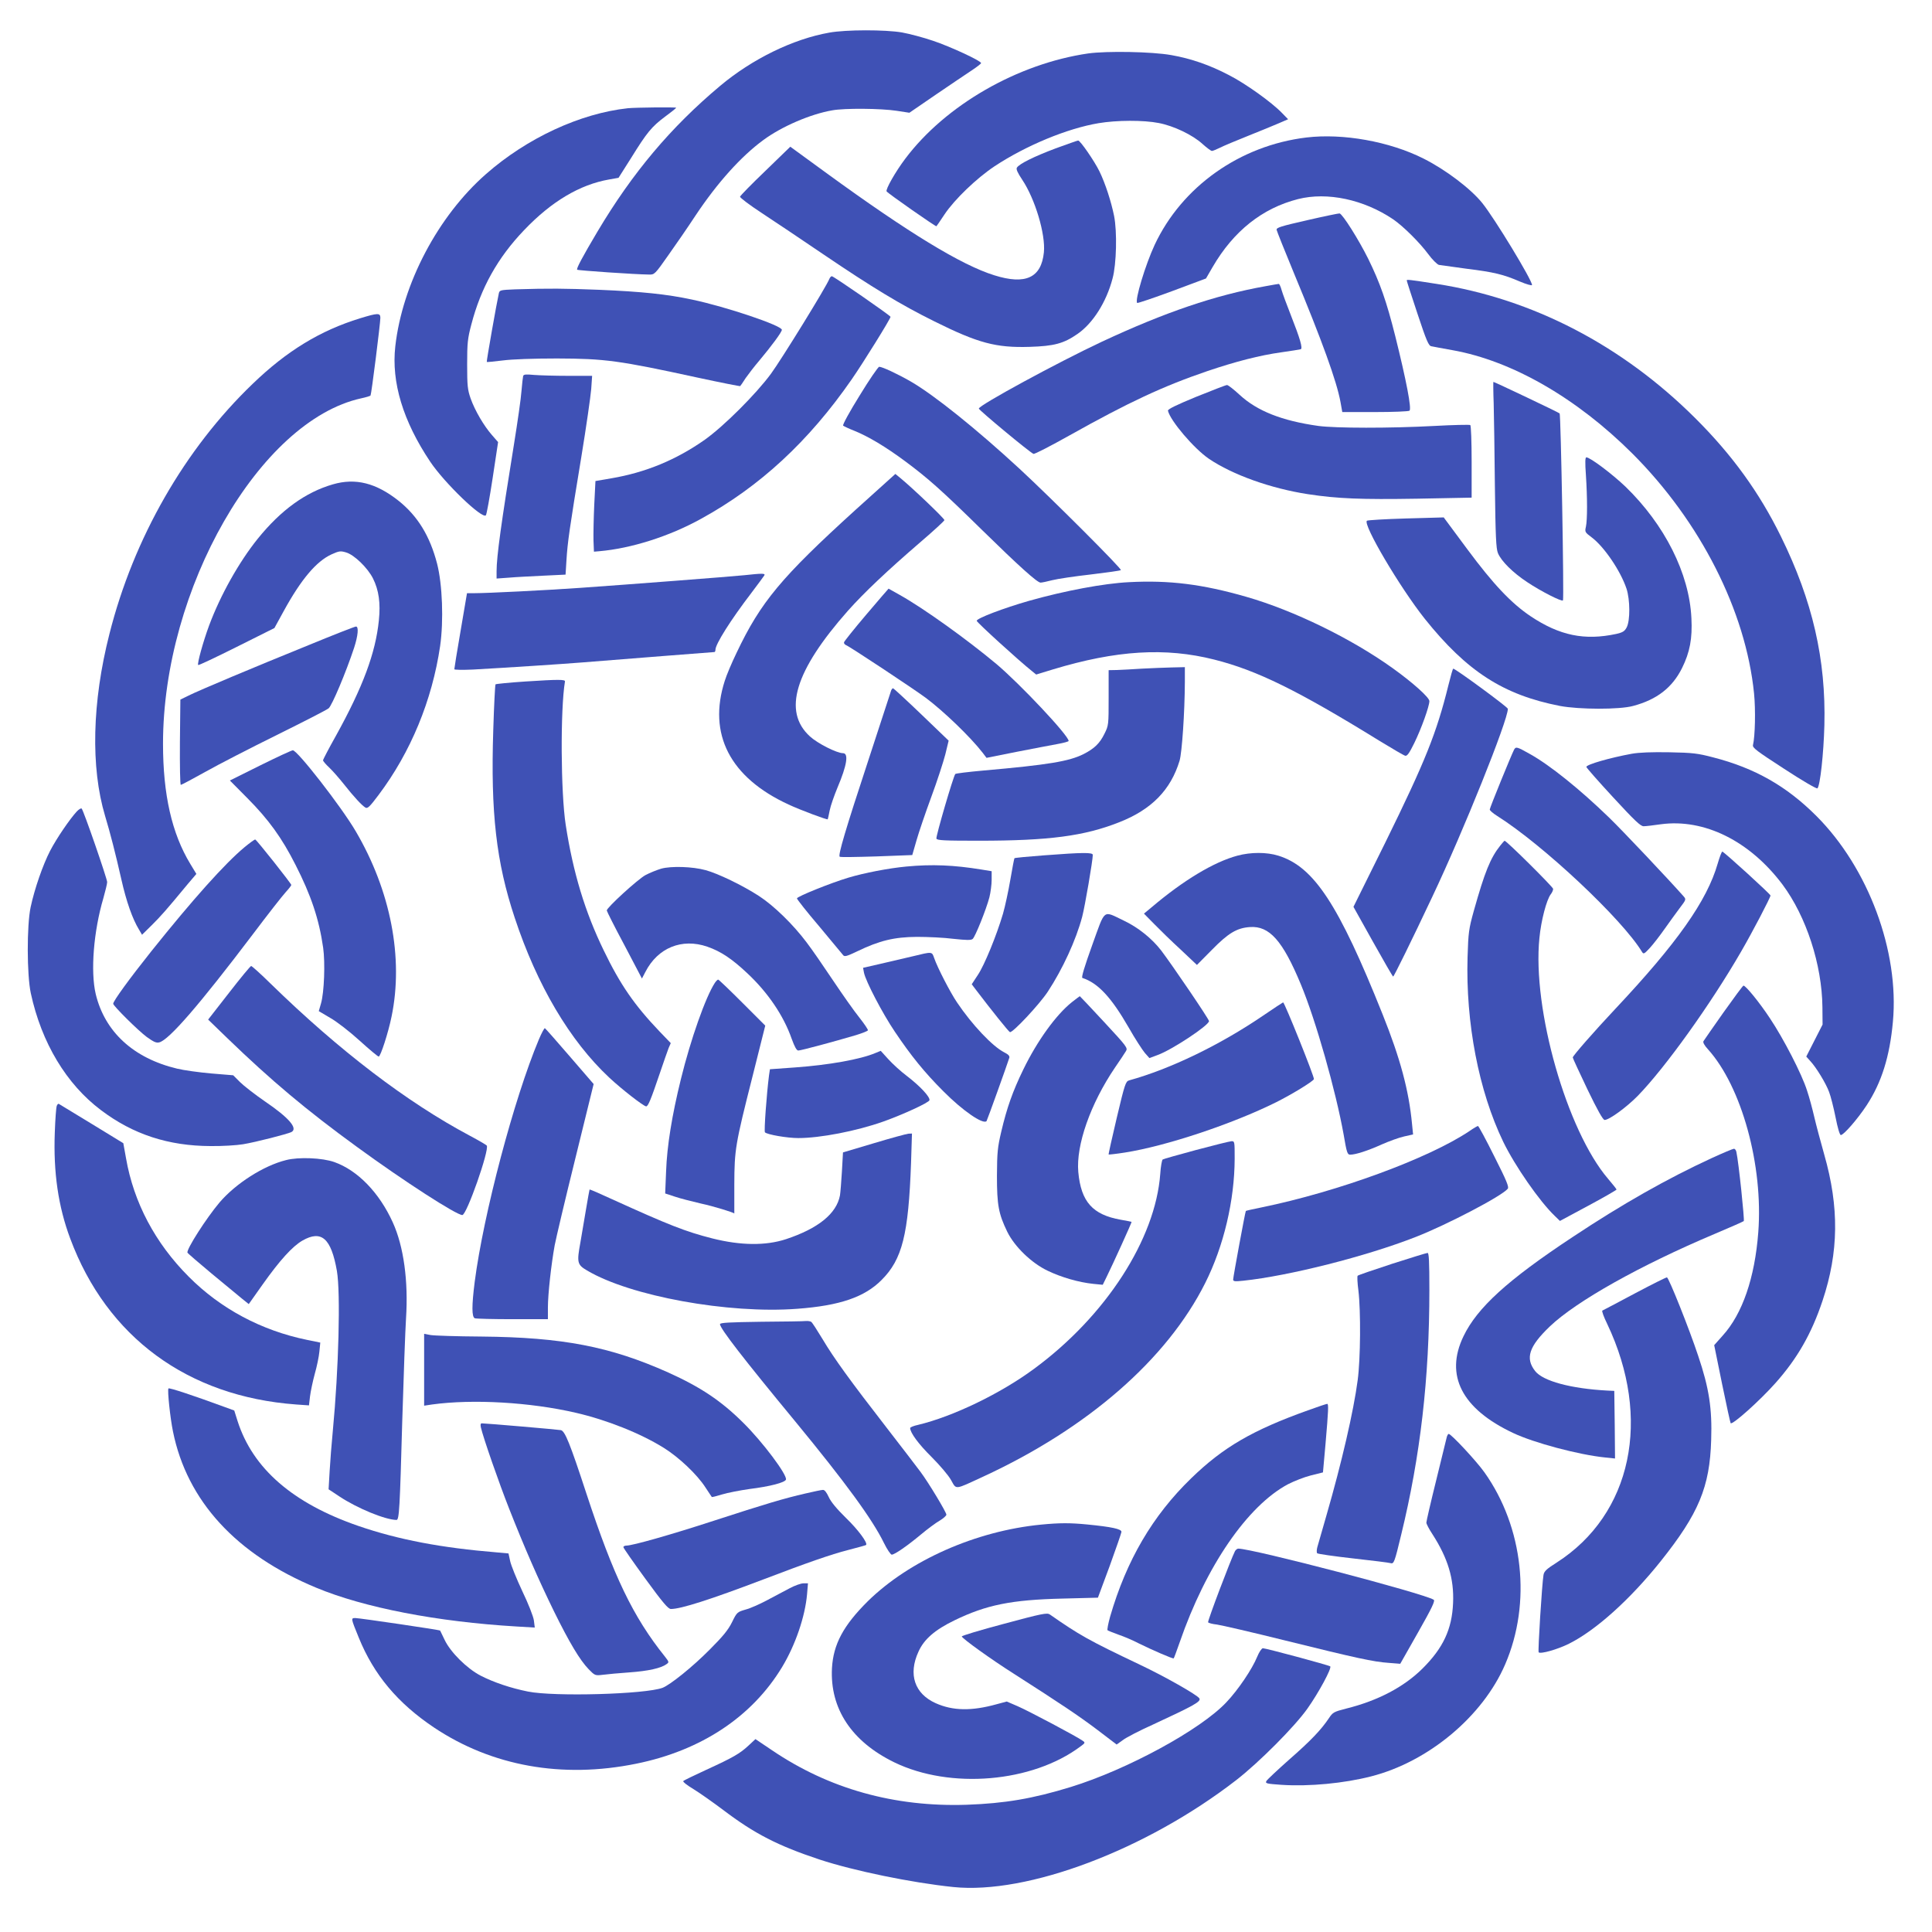
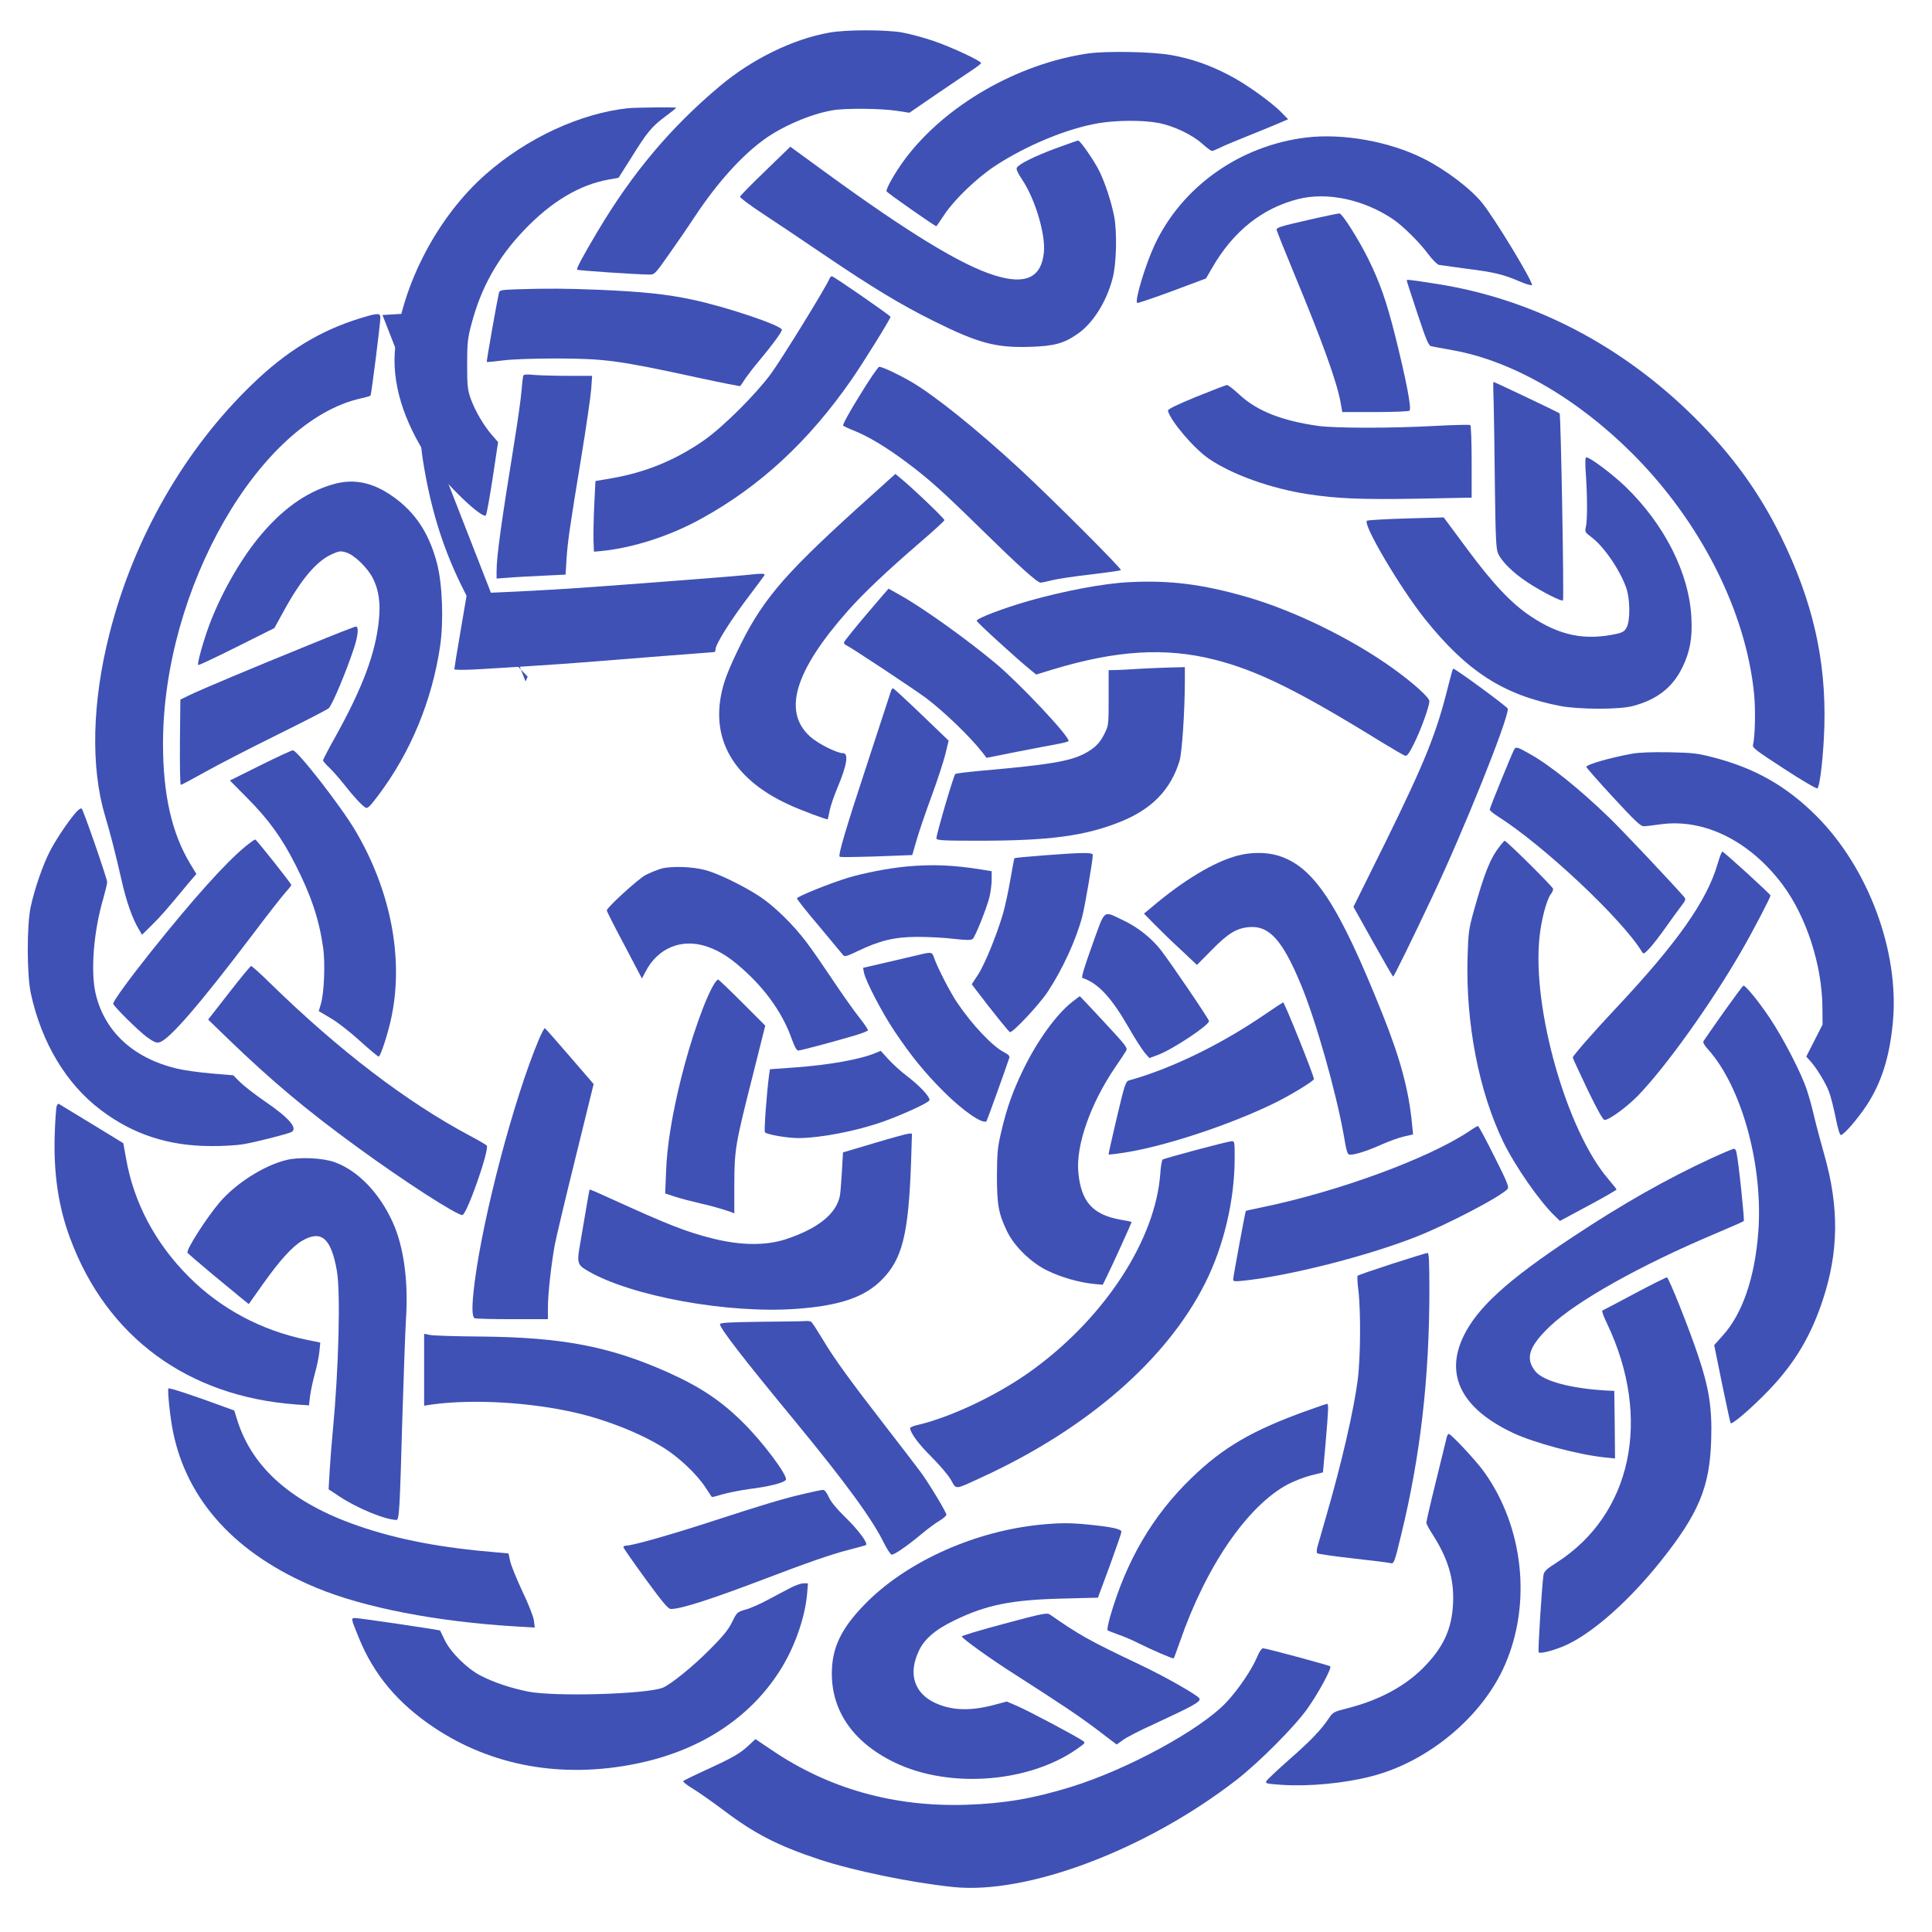
<svg xmlns="http://www.w3.org/2000/svg" version="1.0" width="1280pt" height="1280pt" viewBox="0 0 1280 1280" preserveAspectRatio="xMidYMid meet">
  <g transform="translate(0,1280) scale(0.1,-0.1)" fill="#3f51b5" stroke="none">
    <path d="M5495 12584 c-240 -42 -512 -175 -724 -353 -327 -274 -581 -576 -813 -966 -99 -167 -141 -245 -134 -252 5 -5 382 -31 477 -32 35 -1 39 3 126 127 50 70 131 188 181 264 145 218 302 392 449 500 122 90 312 172 457 197 81 15 322 13 426 -3 l85 -13 175 120 c96 65 203 138 237 160 35 23 63 45 63 49 0 15 -205 110 -319 148 -64 22 -156 46 -205 55 -111 19 -370 19 -481 -1z" />
    <path d="M7210 12446 c-468 -68 -945 -342 -1212 -697 -65 -86 -132 -204 -124 -217 8 -13 326 -235 330 -231 2 2 27 38 54 79 66 99 213 240 332 319 208 137 480 250 689 285 119 20 296 21 398 1 99 -19 223 -78 289 -138 29 -26 57 -47 63 -47 7 0 30 10 53 21 23 12 107 47 187 79 80 32 173 70 205 84 l60 26 -40 41 c-67 70 -241 195 -353 252 -126 66 -250 109 -381 132 -129 23 -425 28 -550 11z" />
    <path d="M4160 12083 c-315 -34 -668 -197 -940 -436 -319 -280 -554 -727 -601 -1141 -27 -238 51 -496 232 -766 94 -140 344 -381 368 -354 5 5 25 116 45 247 l36 238 -41 47 c-54 62 -112 161 -141 242 -20 58 -23 83 -23 225 0 142 3 172 28 266 63 242 174 441 349 624 181 190 369 302 564 336 l62 11 83 131 c106 171 136 207 225 274 41 30 74 57 74 59 0 5 -272 2 -320 -3z" />
    <path d="M8655 11889 c-440 -53 -824 -325 -1005 -711 -61 -131 -133 -368 -116 -385 3 -3 106 32 231 78 l225 84 44 76 c139 239 330 390 566 450 194 49 436 -3 630 -134 66 -45 175 -153 232 -230 27 -37 60 -69 71 -72 12 -2 93 -13 180 -25 186 -23 247 -38 356 -85 45 -19 81 -29 81 -23 0 33 -247 440 -329 542 -76 95 -242 221 -389 295 -226 114 -535 169 -777 140z" />
    <path d="M6994 11817 c-143 -54 -241 -102 -257 -128 -6 -10 5 -34 35 -79 86 -128 156 -363 144 -482 -17 -168 -121 -217 -328 -152 -219 68 -571 283 -1112 677 l-240 175 -165 -160 c-92 -88 -167 -165 -168 -171 -1 -7 64 -56 145 -109 81 -53 264 -176 407 -273 325 -220 511 -333 737 -445 288 -143 406 -175 630 -168 162 5 225 22 316 85 102 70 192 211 233 368 26 95 31 310 10 415 -19 94 -58 215 -97 295 -35 71 -128 205 -141 204 -5 0 -71 -24 -149 -52z" />
    <path d="M8660 11341 c-175 -40 -205 -49 -202 -64 2 -10 54 -140 116 -290 185 -445 282 -713 307 -850 l12 -67 216 0 c119 0 222 4 229 9 16 10 -21 201 -94 494 -58 231 -101 353 -179 512 -63 127 -170 297 -190 301 -5 1 -102 -19 -215 -45z" />
    <path d="M5495 10953 c-18 -49 -318 -535 -387 -629 -100 -136 -313 -348 -438 -437 -189 -133 -391 -217 -620 -256 l-105 -18 -8 -159 c-4 -87 -6 -193 -5 -234 l3 -75 35 3 c210 18 464 98 675 215 390 214 714 514 998 924 77 111 257 401 257 414 0 8 -377 269 -389 269 -5 0 -12 -8 -16 -17z" />
    <path d="M9320 10942 c0 -4 32 -103 71 -220 60 -181 74 -213 92 -216 12 -3 75 -14 140 -26 394 -70 823 -317 1192 -685 451 -451 751 -1043 806 -1589 11 -108 7 -284 -7 -342 -5 -18 25 -40 207 -158 116 -76 215 -134 220 -129 18 18 41 230 46 418 11 436 -78 824 -288 1251 -144 293 -324 541 -568 784 -485 483 -1077 790 -1712 889 -185 29 -199 30 -199 23z" />
-     <path d="M8385 10904 c-333 -59 -667 -173 -1085 -368 -294 -138 -815 -421 -815 -443 0 -10 337 -290 362 -300 7 -3 115 53 240 123 389 218 618 325 911 425 189 64 348 105 492 125 63 9 120 18 127 20 16 4 -3 69 -66 229 -26 66 -53 139 -60 163 -6 23 -15 42 -19 41 -4 0 -43 -7 -87 -15z" />
    <path d="M3413 10883 c-97 -4 -103 -5 -108 -26 -14 -61 -83 -452 -80 -455 1 -2 50 3 107 10 62 8 203 13 358 13 319 -1 409 -13 933 -127 153 -33 280 -58 281 -56 2 1 18 25 36 53 19 27 59 79 89 114 83 99 151 191 151 206 0 28 -367 152 -594 200 -168 36 -333 53 -616 65 -234 9 -327 10 -557 3z" />
    <path d="M2385 10691 c-263 -81 -484 -215 -711 -434 -450 -432 -789 -1023 -949 -1657 -115 -451 -125 -884 -29 -1205 35 -116 69 -249 108 -421 33 -147 74 -263 117 -333 l20 -34 65 64 c60 60 90 93 238 272 l57 67 -40 66 c-123 203 -181 460 -181 797 0 1026 640 2140 1313 2288 32 7 60 15 62 19 6 9 65 479 65 514 0 34 -17 33 -135 -3z" />
    <path d="M5695 10179 c-66 -106 -114 -194 -109 -199 5 -4 38 -20 74 -34 94 -38 209 -107 337 -202 152 -113 240 -191 508 -454 246 -241 367 -350 389 -350 8 0 43 7 77 16 35 9 150 26 256 38 106 13 196 25 199 29 8 8 -455 471 -671 671 -285 263 -566 489 -722 579 -87 50 -188 97 -208 97 -7 0 -66 -86 -130 -191z" />
    <path d="M3466 10309 c-2 -8 -7 -52 -11 -99 -3 -47 -26 -206 -50 -355 -84 -519 -115 -742 -115 -839 l0 -49 83 6 c45 4 148 9 228 13 l146 7 6 96 c7 116 20 209 98 681 33 201 62 404 66 453 l6 87 -159 0 c-87 0 -189 3 -226 6 -53 5 -68 4 -72 -7z" />
    <path d="M9896 10128 c2 -79 6 -326 8 -549 4 -331 8 -414 20 -443 22 -54 100 -131 196 -194 90 -60 226 -129 235 -120 8 8 -14 1231 -22 1239 -7 7 -432 209 -439 209 -1 0 -1 -64 2 -142z" />
    <path d="M7925 10171 c-131 -54 -189 -82 -187 -92 15 -66 173 -252 272 -319 157 -106 409 -196 655 -234 197 -30 353 -36 723 -30 l362 7 0 238 c0 131 -4 240 -9 243 -5 3 -112 1 -238 -6 -298 -16 -654 -15 -768 0 -242 34 -406 99 -522 206 -39 36 -77 66 -84 65 -8 0 -99 -36 -204 -78z" />
    <path d="M10507 9653 c10 -150 10 -298 0 -343 -8 -34 -6 -37 38 -70 83 -62 192 -223 231 -340 24 -73 25 -212 1 -257 -14 -26 -26 -33 -69 -43 -210 -45 -375 -11 -567 117 -128 86 -246 210 -421 446 l-155 209 -250 -7 c-137 -4 -254 -11 -259 -15 -27 -26 218 -441 383 -649 279 -349 521 -505 896 -578 127 -24 395 -25 485 0 158 42 260 122 324 251 52 105 69 196 62 331 -14 296 -177 619 -437 871 -88 84 -234 194 -259 194 -8 0 -9 -33 -3 -117z" />
    <path d="M5668 9422 c-492 -447 -628 -610 -788 -947 -32 -66 -67 -149 -78 -185 -114 -353 34 -641 422 -820 79 -37 257 -103 260 -98 1 2 7 28 13 59 6 31 30 99 52 152 62 146 75 227 36 227 -41 0 -169 65 -219 111 -182 166 -100 435 252 833 107 120 259 264 482 456 85 73 156 138 157 144 1 10 -206 208 -292 279 l-33 27 -264 -238z" />
    <path d="M2205 9591 c-180 -52 -344 -170 -498 -361 -123 -153 -246 -371 -322 -575 -39 -106 -80 -253 -72 -261 3 -3 117 51 255 120 l250 125 62 113 c115 210 216 329 316 375 51 23 60 24 97 13 54 -16 142 -101 178 -172 39 -78 51 -164 39 -279 -22 -216 -106 -441 -284 -763 -48 -85 -86 -159 -86 -163 0 -5 18 -27 41 -48 23 -22 66 -71 97 -110 66 -84 121 -143 144 -156 14 -7 29 8 86 84 213 283 355 627 408 987 24 168 15 408 -20 545 -48 185 -129 316 -255 417 -149 118 -285 153 -436 109z" />
    <path d="M4930 8989 c-87 -9 -775 -62 -1090 -84 -229 -16 -612 -35 -696 -35 l-50 0 -42 -247 c-24 -137 -42 -252 -42 -257 0 -4 55 -5 123 -2 217 12 599 37 722 47 263 21 870 69 878 69 4 0 7 7 7 15 0 37 99 195 239 378 42 56 81 108 85 115 8 14 -14 14 -134 1z" />
    <path d="M7480 8943 c-166 -8 -426 -57 -660 -123 -172 -49 -350 -117 -349 -133 0 -10 280 -265 367 -334 l27 -22 111 34 c420 127 745 147 1069 65 282 -71 553 -204 1094 -538 85 -52 162 -97 171 -99 13 -3 27 17 60 84 47 96 100 244 100 278 0 24 -109 122 -243 218 -273 196 -656 383 -970 473 -292 84 -511 111 -777 97z" />
    <path d="M5740 8729 c-80 -94 -146 -177 -148 -184 -2 -7 4 -15 13 -19 24 -9 444 -287 528 -349 119 -89 297 -260 378 -365 l25 -33 200 40 c109 21 232 45 272 52 39 7 72 16 72 20 0 36 -323 379 -480 511 -194 162 -478 366 -638 456 -41 23 -75 42 -75 42 -1 0 -67 -77 -147 -171z" />
    <path d="M2045 8526 c-370 -150 -722 -298 -795 -334 l-55 -27 -3 -282 c-1 -156 1 -283 6 -283 4 0 78 39 162 86 85 48 299 158 475 245 176 87 330 166 342 176 22 17 115 238 169 401 26 80 32 142 12 141 -7 0 -148 -55 -313 -123z" />
    <path d="M7565 8370 c-60 -4 -135 -8 -165 -9 l-55 -1 0 -182 c0 -180 0 -184 -28 -240 -31 -63 -66 -97 -138 -134 -96 -48 -232 -71 -664 -109 -99 -9 -183 -19 -186 -23 -13 -15 -130 -415 -125 -428 4 -12 55 -14 283 -14 462 0 697 31 927 122 215 84 342 214 401 408 16 55 34 317 35 523 l0 97 -87 -2 c-49 -1 -137 -5 -198 -8z" />
    <path d="M9596 8260 c-78 -316 -153 -503 -418 -1042 l-211 -426 129 -231 c71 -127 131 -231 134 -231 5 0 119 231 260 530 207 437 500 1167 500 1244 0 11 -347 266 -362 266 -3 0 -17 -49 -32 -110z" />
-     <path d="M3482 8285 c-107 -7 -196 -16 -199 -19 -3 -3 -10 -139 -15 -303 -18 -548 20 -876 142 -1243 148 -448 366 -816 626 -1059 82 -77 229 -191 245 -191 13 0 32 47 89 215 26 77 53 154 60 172 l14 32 -75 78 c-166 174 -260 310 -369 536 -124 255 -203 515 -252 832 -33 214 -36 764 -5 950 3 14 -43 14 -261 0z" />
+     <path d="M3482 8285 l14 32 -75 78 c-166 174 -260 310 -369 536 -124 255 -203 515 -252 832 -33 214 -36 764 -5 950 3 14 -43 14 -261 0z" />
    <path d="M5905 8228 c-2 -7 -71 -218 -153 -468 -151 -458 -200 -625 -189 -636 3 -4 113 -2 243 2 l238 9 28 97 c15 53 59 182 98 288 39 105 80 232 93 282 l22 91 -180 173 c-99 95 -184 173 -188 174 -4 0 -9 -6 -12 -12z" />
    <path d="M10031 7833 c-19 -37 -161 -385 -161 -396 0 -7 21 -25 48 -42 306 -193 830 -685 961 -902 10 -16 15 -13 52 27 23 25 66 81 97 125 31 44 76 106 100 138 44 58 44 58 25 80 -102 115 -404 435 -494 522 -192 186 -391 346 -522 419 -87 49 -94 51 -106 29z" />
    <path d="M1724 7729 l-201 -100 116 -117 c140 -141 228 -262 319 -442 103 -202 156 -360 183 -549 14 -100 7 -294 -14 -368 l-15 -52 76 -45 c43 -24 129 -91 194 -150 64 -58 121 -106 127 -106 12 0 63 156 85 264 81 389 -6 836 -238 1230 -95 162 -387 537 -416 535 -8 0 -105 -45 -216 -100z" />
    <path d="M10810 7806 c-142 -26 -300 -71 -300 -87 0 -5 80 -96 177 -201 144 -156 183 -193 203 -192 14 0 65 6 113 13 289 39 590 -111 807 -400 157 -211 261 -530 264 -811 l1 -116 -54 -106 -54 -106 25 -28 c40 -42 105 -149 126 -206 11 -28 30 -104 43 -168 14 -72 28 -118 35 -118 19 0 111 106 171 197 99 151 153 323 174 554 43 466 -163 1019 -507 1363 -197 197 -407 317 -683 388 -103 27 -135 31 -291 34 -117 2 -200 -1 -250 -10z" />
    <path d="M508 7423 c-46 -50 -133 -177 -176 -260 -48 -93 -103 -251 -129 -373 -26 -122 -25 -449 1 -570 71 -329 236 -603 465 -775 213 -161 447 -237 726 -238 77 -1 174 5 215 12 85 14 295 68 321 81 44 24 -16 94 -173 201 -67 46 -143 105 -168 130 l-45 45 -145 12 c-80 7 -182 21 -227 32 -289 69 -479 244 -539 495 -35 150 -14 415 51 635 13 47 25 94 25 106 0 22 -156 474 -169 487 -4 4 -19 -5 -33 -20z" />
    <path d="M1620 7187 c-129 -107 -343 -346 -618 -690 -145 -182 -252 -329 -252 -347 0 -14 163 -176 222 -220 46 -33 63 -41 83 -36 65 16 267 250 620 716 97 129 195 254 216 277 22 24 39 46 39 50 -1 10 -228 297 -239 301 -4 1 -36 -22 -71 -51z" />
    <path d="M9939 7197 c-65 -82 -102 -173 -175 -433 -33 -119 -36 -142 -41 -305 -13 -435 74 -887 236 -1223 77 -159 241 -396 343 -493 l33 -32 188 101 c103 55 187 104 187 107 0 3 -25 35 -56 71 -273 319 -503 1124 -455 1595 11 116 47 253 75 290 9 11 16 27 16 36 0 12 -309 319 -322 319 -1 0 -15 -15 -29 -33z" />
    <path d="M11380 7078 c-71 -247 -271 -529 -679 -963 -139 -148 -281 -310 -281 -321 0 -5 44 -100 97 -211 66 -137 103 -203 114 -203 30 0 144 83 219 159 183 188 484 608 685 956 75 129 195 359 195 372 0 9 -302 284 -319 291 -4 1 -18 -35 -31 -80z" />
    <path d="M6915 7133 c-104 -8 -192 -16 -194 -19 -2 -2 -14 -65 -27 -141 -13 -76 -35 -178 -49 -227 -43 -145 -123 -341 -167 -406 l-40 -61 28 -37 c98 -129 217 -278 225 -280 17 -7 195 183 251 268 98 149 187 342 228 497 18 69 70 372 70 409 0 17 -62 17 -325 -3z" />
    <path d="M8198 7131 c-156 -42 -357 -163 -566 -340 l-53 -44 68 -69 c37 -38 116 -115 176 -170 l107 -101 99 100 c109 111 165 145 252 151 129 9 217 -89 338 -381 99 -238 231 -705 283 -994 20 -119 25 -133 43 -133 37 0 119 27 210 68 50 22 116 46 149 53 l58 13 -7 70 c-21 222 -78 434 -195 726 -292 730 -455 978 -691 1051 -77 24 -182 24 -271 0z" />
    <path d="M6005 7059 c-117 -11 -279 -42 -385 -74 -117 -35 -340 -125 -340 -137 0 -6 66 -90 148 -186 81 -97 152 -182 158 -190 9 -12 24 -8 95 26 145 70 243 94 394 95 72 0 181 -5 242 -13 85 -9 116 -10 127 -1 17 14 90 196 111 276 8 32 15 85 15 116 l0 57 -67 11 c-184 30 -328 36 -498 20z" />
    <path d="M4381 7045 c-30 -9 -77 -28 -105 -43 -50 -27 -256 -215 -256 -234 0 -5 52 -109 117 -230 l116 -221 23 44 c82 160 242 225 410 167 90 -31 164 -81 265 -176 137 -128 241 -282 294 -434 20 -55 33 -78 44 -78 17 0 237 59 382 102 42 13 78 27 79 32 2 5 -24 43 -57 85 -34 42 -112 153 -175 247 -62 93 -140 206 -173 249 -89 119 -218 245 -317 309 -106 69 -271 149 -353 171 -87 24 -228 28 -294 10z" />
    <path d="M7236 6538 c-50 -139 -73 -214 -65 -217 104 -34 192 -129 307 -329 42 -74 91 -149 107 -168 l30 -34 54 20 c95 34 341 197 341 225 0 13 -242 369 -317 468 -62 80 -153 153 -248 198 -141 67 -120 83 -209 -163z" />
    <path d="M6050 6465 c-52 -12 -148 -35 -214 -50 l-118 -27 6 -32 c11 -56 123 -271 205 -392 107 -159 195 -268 321 -394 128 -129 262 -221 286 -198 4 5 136 372 151 420 3 12 -6 22 -34 36 -78 40 -213 183 -312 330 -45 66 -130 231 -152 295 -15 43 -12 43 -139 12z" />
    <path d="M1517 6222 l-138 -177 128 -124 c290 -280 523 -476 860 -721 311 -227 657 -450 696 -450 29 0 180 431 162 460 -3 5 -53 34 -113 66 -417 222 -865 564 -1318 1006 -66 65 -125 118 -130 118 -5 0 -71 -80 -147 -178z" />
    <path d="M4736 6288 c-61 -93 -160 -373 -225 -638 -59 -239 -92 -442 -98 -611 l-6 -146 64 -21 c35 -12 114 -32 174 -46 80 -17 220 -60 220 -66 0 0 0 87 0 193 1 232 6 263 121 717 l84 335 -152 152 c-84 84 -156 153 -160 153 -4 0 -14 -10 -22 -22z" />
    <path d="M11419 6093 c-69 -98 -129 -184 -133 -191 -5 -8 6 -28 29 -53 224 -248 368 -771 334 -1214 -23 -301 -105 -540 -236 -684 l-56 -63 52 -256 c29 -142 55 -259 57 -261 12 -13 193 149 297 266 145 163 239 327 312 546 107 321 111 618 11 968 -24 85 -54 197 -66 249 -12 52 -33 131 -48 175 -34 108 -155 343 -246 479 -70 106 -160 216 -175 216 -4 0 -63 -80 -132 -177z" />
    <path d="M7101 6160 c-104 -83 -228 -254 -321 -445 -71 -146 -109 -254 -146 -411 -25 -106 -28 -138 -29 -294 0 -195 11 -252 68 -370 49 -100 161 -208 268 -259 92 -44 206 -77 303 -87 l62 -6 26 53 c40 81 168 362 165 364 -1 1 -33 7 -72 14 -186 33 -263 119 -281 316 -16 178 81 453 243 692 32 46 64 95 72 108 14 22 9 29 -144 194 -87 94 -160 171 -161 171 -1 0 -25 -18 -53 -40z" />
    <path d="M8368 6071 c-285 -194 -613 -353 -888 -429 -22 -7 -28 -23 -81 -247 -31 -132 -56 -242 -54 -244 2 -1 50 4 107 13 275 43 714 190 1002 333 104 52 240 135 251 153 6 10 -195 510 -204 509 -3 -1 -63 -40 -133 -88z" />
    <path d="M3570 5913 c-164 -390 -367 -1157 -425 -1606 -20 -158 -20 -233 1 -241 9 -3 121 -6 250 -6 l234 0 0 78 c0 87 22 285 45 412 9 47 70 306 137 576 l121 492 -158 183 c-87 101 -161 185 -165 187 -4 1 -22 -32 -40 -75z" />
    <path d="M5801 5824 c-101 -43 -311 -80 -533 -96 l-167 -12 -6 -40 c-16 -125 -34 -371 -27 -378 15 -15 147 -38 221 -38 144 0 384 46 562 109 132 47 304 126 307 142 4 22 -62 93 -148 159 -43 32 -99 84 -126 114 l-49 54 -34 -14z" />
    <path d="M376 5473 c-4 -9 -10 -89 -13 -177 -10 -263 23 -490 102 -701 243 -654 779 -1047 1496 -1100 l86 -6 7 60 c4 32 18 99 31 147 14 49 28 116 31 149 l6 60 -88 18 c-302 62 -572 206 -783 418 -223 223 -365 492 -416 785 l-18 100 -211 129 c-116 71 -214 130 -217 132 -4 1 -10 -5 -13 -14z" />
    <path d="M9735 5306 c-271 -181 -868 -401 -1380 -506 -54 -11 -100 -21 -101 -23 -4 -4 -84 -437 -84 -454 0 -13 11 -14 68 -8 302 32 813 161 1142 290 205 80 569 270 609 319 10 11 -7 53 -89 215 -55 111 -104 201 -108 201 -4 0 -30 -15 -57 -34z" />
    <path d="M5790 5226 l-205 -61 -7 -125 c-4 -69 -10 -141 -13 -160 -23 -121 -144 -219 -358 -290 -135 -44 -300 -42 -487 5 -178 45 -291 90 -663 259 -82 38 -149 67 -151 65 -1 -2 -12 -62 -24 -134 -12 -71 -29 -170 -37 -218 -24 -131 -21 -146 44 -184 285 -170 937 -289 1394 -254 281 21 445 77 558 191 137 137 178 301 195 778 l6 192 -23 -1 c-13 -1 -116 -29 -229 -63z" />
    <path d="M7924 5181 c-115 -31 -215 -59 -221 -63 -5 -4 -13 -47 -16 -95 -32 -433 -361 -942 -835 -1291 -223 -165 -539 -317 -769 -372 -29 -6 -53 -16 -53 -21 0 -31 56 -107 142 -192 54 -54 113 -123 129 -153 37 -65 20 -66 213 23 693 320 1218 778 1471 1283 123 245 194 547 195 823 0 115 0 117 -22 116 -13 -1 -118 -27 -234 -58z" />
    <path d="M11340 5127 c-297 -137 -593 -305 -920 -522 -433 -286 -633 -469 -724 -658 -125 -259 -11 -481 329 -641 137 -65 433 -144 608 -162 l67 -7 -2 224 -3 224 -45 2 c-243 13 -427 63 -479 129 -67 85 -42 163 97 296 175 167 597 404 1092 613 102 43 188 81 193 85 6 5 -34 391 -49 458 -2 12 -10 22 -17 21 -6 0 -73 -28 -147 -62z" />
    <path d="M1895 5114 c-149 -37 -333 -155 -440 -280 -88 -104 -221 -312 -213 -333 2 -5 73 -66 158 -137 85 -70 176 -145 201 -166 l47 -38 92 130 c114 161 198 253 264 291 126 72 190 15 228 -201 25 -146 12 -651 -27 -1060 -8 -80 -17 -199 -21 -266 l-7 -121 71 -47 c119 -79 304 -155 379 -156 18 0 22 77 38 655 9 297 20 603 25 680 16 246 -15 477 -88 637 -89 196 -232 344 -387 399 -79 28 -236 35 -320 13z" />
    <path d="M9223 4427 c-122 -40 -225 -75 -228 -79 -4 -3 -2 -48 5 -100 16 -135 14 -450 -5 -592 -27 -205 -106 -547 -207 -896 -27 -96 -55 -190 -60 -209 -5 -18 -6 -37 -1 -42 4 -4 112 -20 238 -34 127 -14 238 -28 247 -31 23 -7 27 4 71 187 127 520 187 1037 187 1622 0 191 -3 247 -12 246 -7 0 -113 -33 -235 -72z" />
    <path d="M10830 4230 c-113 -60 -209 -111 -214 -113 -5 -2 9 -41 32 -88 298 -627 163 -1262 -334 -1581 -68 -43 -84 -58 -88 -83 -10 -60 -38 -506 -32 -512 12 -13 125 19 201 57 178 89 405 293 608 547 251 315 325 491 334 803 7 208 -14 344 -86 557 -60 181 -194 516 -207 520 -5 1 -101 -47 -214 -107z" />
    <path d="M5043 4043 c-209 -3 -273 -6 -273 -16 1 -29 154 -227 500 -646 329 -400 509 -645 586 -803 21 -43 45 -78 52 -78 19 0 104 59 194 134 43 36 98 77 123 91 25 15 45 33 45 40 0 16 -118 212 -171 283 -23 31 -124 163 -224 292 -242 312 -350 461 -426 589 -35 58 -68 109 -74 113 -5 4 -21 7 -35 6 -14 -2 -148 -4 -297 -5z" />
    <path d="M2810 3725 l0 -238 53 8 c270 37 650 15 952 -55 204 -47 428 -136 582 -232 100 -62 222 -177 277 -263 22 -33 40 -61 42 -63 1 -2 32 6 68 17 36 11 118 27 182 36 137 17 234 43 241 62 11 29 -154 250 -284 378 -145 144 -281 235 -496 332 -385 172 -700 233 -1237 238 -162 1 -314 6 -337 10 l-43 8 0 -238z" />
    <path d="M1116 3601 c-8 -12 12 -198 30 -285 93 -460 419 -815 949 -1035 317 -132 801 -226 1329 -257 l119 -7 -6 48 c-4 27 -37 111 -77 194 -38 81 -74 170 -80 198 l-11 51 -77 7 c-367 30 -652 84 -917 175 -435 150 -700 380 -801 695 l-22 70 -63 23 c-207 76 -369 130 -373 123z" />
    <path d="M8665 3456 c-366 -131 -561 -244 -773 -450 -256 -248 -429 -544 -537 -916 -13 -47 -21 -88 -17 -91 4 -3 36 -16 72 -29 36 -12 97 -38 135 -58 87 -43 227 -104 231 -99 2 1 20 50 40 107 174 504 449 904 718 1047 39 20 107 47 151 58 l80 20 17 190 c19 220 21 265 11 264 -5 0 -62 -19 -128 -43z" />
-     <path d="M3186 3343 c17 -73 120 -368 187 -538 104 -264 194 -469 297 -680 103 -209 172 -324 230 -384 41 -42 43 -43 93 -37 29 4 108 11 177 16 126 9 209 28 245 54 19 13 18 15 -10 51 -211 263 -340 532 -520 1080 -109 333 -142 414 -169 420 -20 4 -497 45 -524 45 -8 0 -10 -9 -6 -27z" />
    <path d="M9585 3278 c-3 -13 -35 -142 -70 -286 -36 -145 -65 -271 -65 -280 0 -8 18 -43 40 -76 103 -160 144 -296 137 -456 -7 -174 -66 -299 -203 -435 -123 -122 -296 -213 -506 -265 -82 -21 -88 -25 -114 -64 -51 -76 -118 -147 -262 -273 -79 -70 -147 -134 -152 -143 -8 -16 1 -18 101 -25 184 -12 413 10 593 56 380 97 740 398 888 742 176 407 121 909 -137 1272 -53 75 -221 255 -237 255 -4 0 -10 -10 -13 -22z" />
    <path d="M5335 2905 c-139 -32 -264 -69 -605 -180 -282 -92 -539 -165 -580 -165 -11 0 -20 -5 -20 -10 0 -6 66 -100 146 -210 116 -159 151 -200 169 -200 66 0 260 62 610 195 291 111 451 167 565 196 62 16 116 31 118 33 13 13 -54 103 -134 180 -62 61 -100 107 -114 139 -14 30 -27 47 -38 46 -9 0 -62 -11 -117 -24z" />
    <path d="M6897 2699 c-432 -42 -872 -237 -1148 -508 -161 -160 -228 -284 -237 -443 -14 -268 130 -486 413 -624 371 -180 914 -134 1233 105 32 23 33 26 15 38 -33 25 -357 197 -431 229 l-72 31 -67 -18 c-166 -46 -290 -44 -404 7 -140 63 -183 191 -114 341 37 83 109 145 239 208 210 102 376 136 716 144 l234 6 78 210 c42 116 77 217 78 226 0 19 -64 33 -227 49 -113 11 -183 11 -306 -1z" />
-     <path d="M8182 2523 c-28 -55 -183 -464 -178 -471 3 -5 29 -12 58 -15 29 -4 233 -51 454 -106 473 -117 583 -141 685 -148 l76 -6 118 208 c92 162 114 209 104 216 -64 42 -1201 339 -1295 339 -7 0 -17 -8 -22 -17z" />
    <path d="M5229 2276 c-35 -18 -102 -54 -149 -79 -47 -25 -110 -53 -141 -61 -55 -16 -57 -18 -89 -83 -25 -51 -60 -94 -149 -183 -112 -113 -260 -232 -311 -252 -114 -43 -719 -60 -892 -25 -115 23 -227 61 -313 105 -91 47 -200 155 -239 237 -16 33 -29 61 -30 62 -4 5 -535 83 -561 83 -31 0 -31 0 22 -130 100 -246 258 -434 498 -595 383 -256 849 -340 1340 -240 430 87 768 311 967 641 88 146 152 334 165 482 l6 72 -30 0 c-17 0 -59 -15 -94 -34z" />
    <path d="M6652 2042 c-155 -41 -281 -79 -280 -84 6 -16 195 -152 345 -247 314 -201 432 -280 555 -373 l126 -96 42 30 c22 17 111 63 198 102 274 127 321 153 308 174 -14 23 -233 147 -394 223 -341 162 -402 197 -597 333 -18 12 -51 6 -303 -62z" />
    <path d="M8329 1823 c-33 -81 -126 -219 -204 -301 -171 -182 -657 -446 -1030 -561 -253 -78 -439 -109 -690 -118 -480 -16 -914 106 -1290 361 l-110 74 -45 -42 c-58 -54 -103 -80 -280 -161 -80 -37 -149 -70 -153 -75 -5 -4 25 -28 67 -53 41 -25 130 -88 198 -139 207 -157 361 -236 638 -328 225 -74 606 -153 885 -182 492 -51 1278 246 1875 708 152 118 387 354 472 474 75 106 163 269 151 280 -10 8 -426 120 -446 120 -8 0 -25 -25 -38 -57z" />
  </g>
</svg>